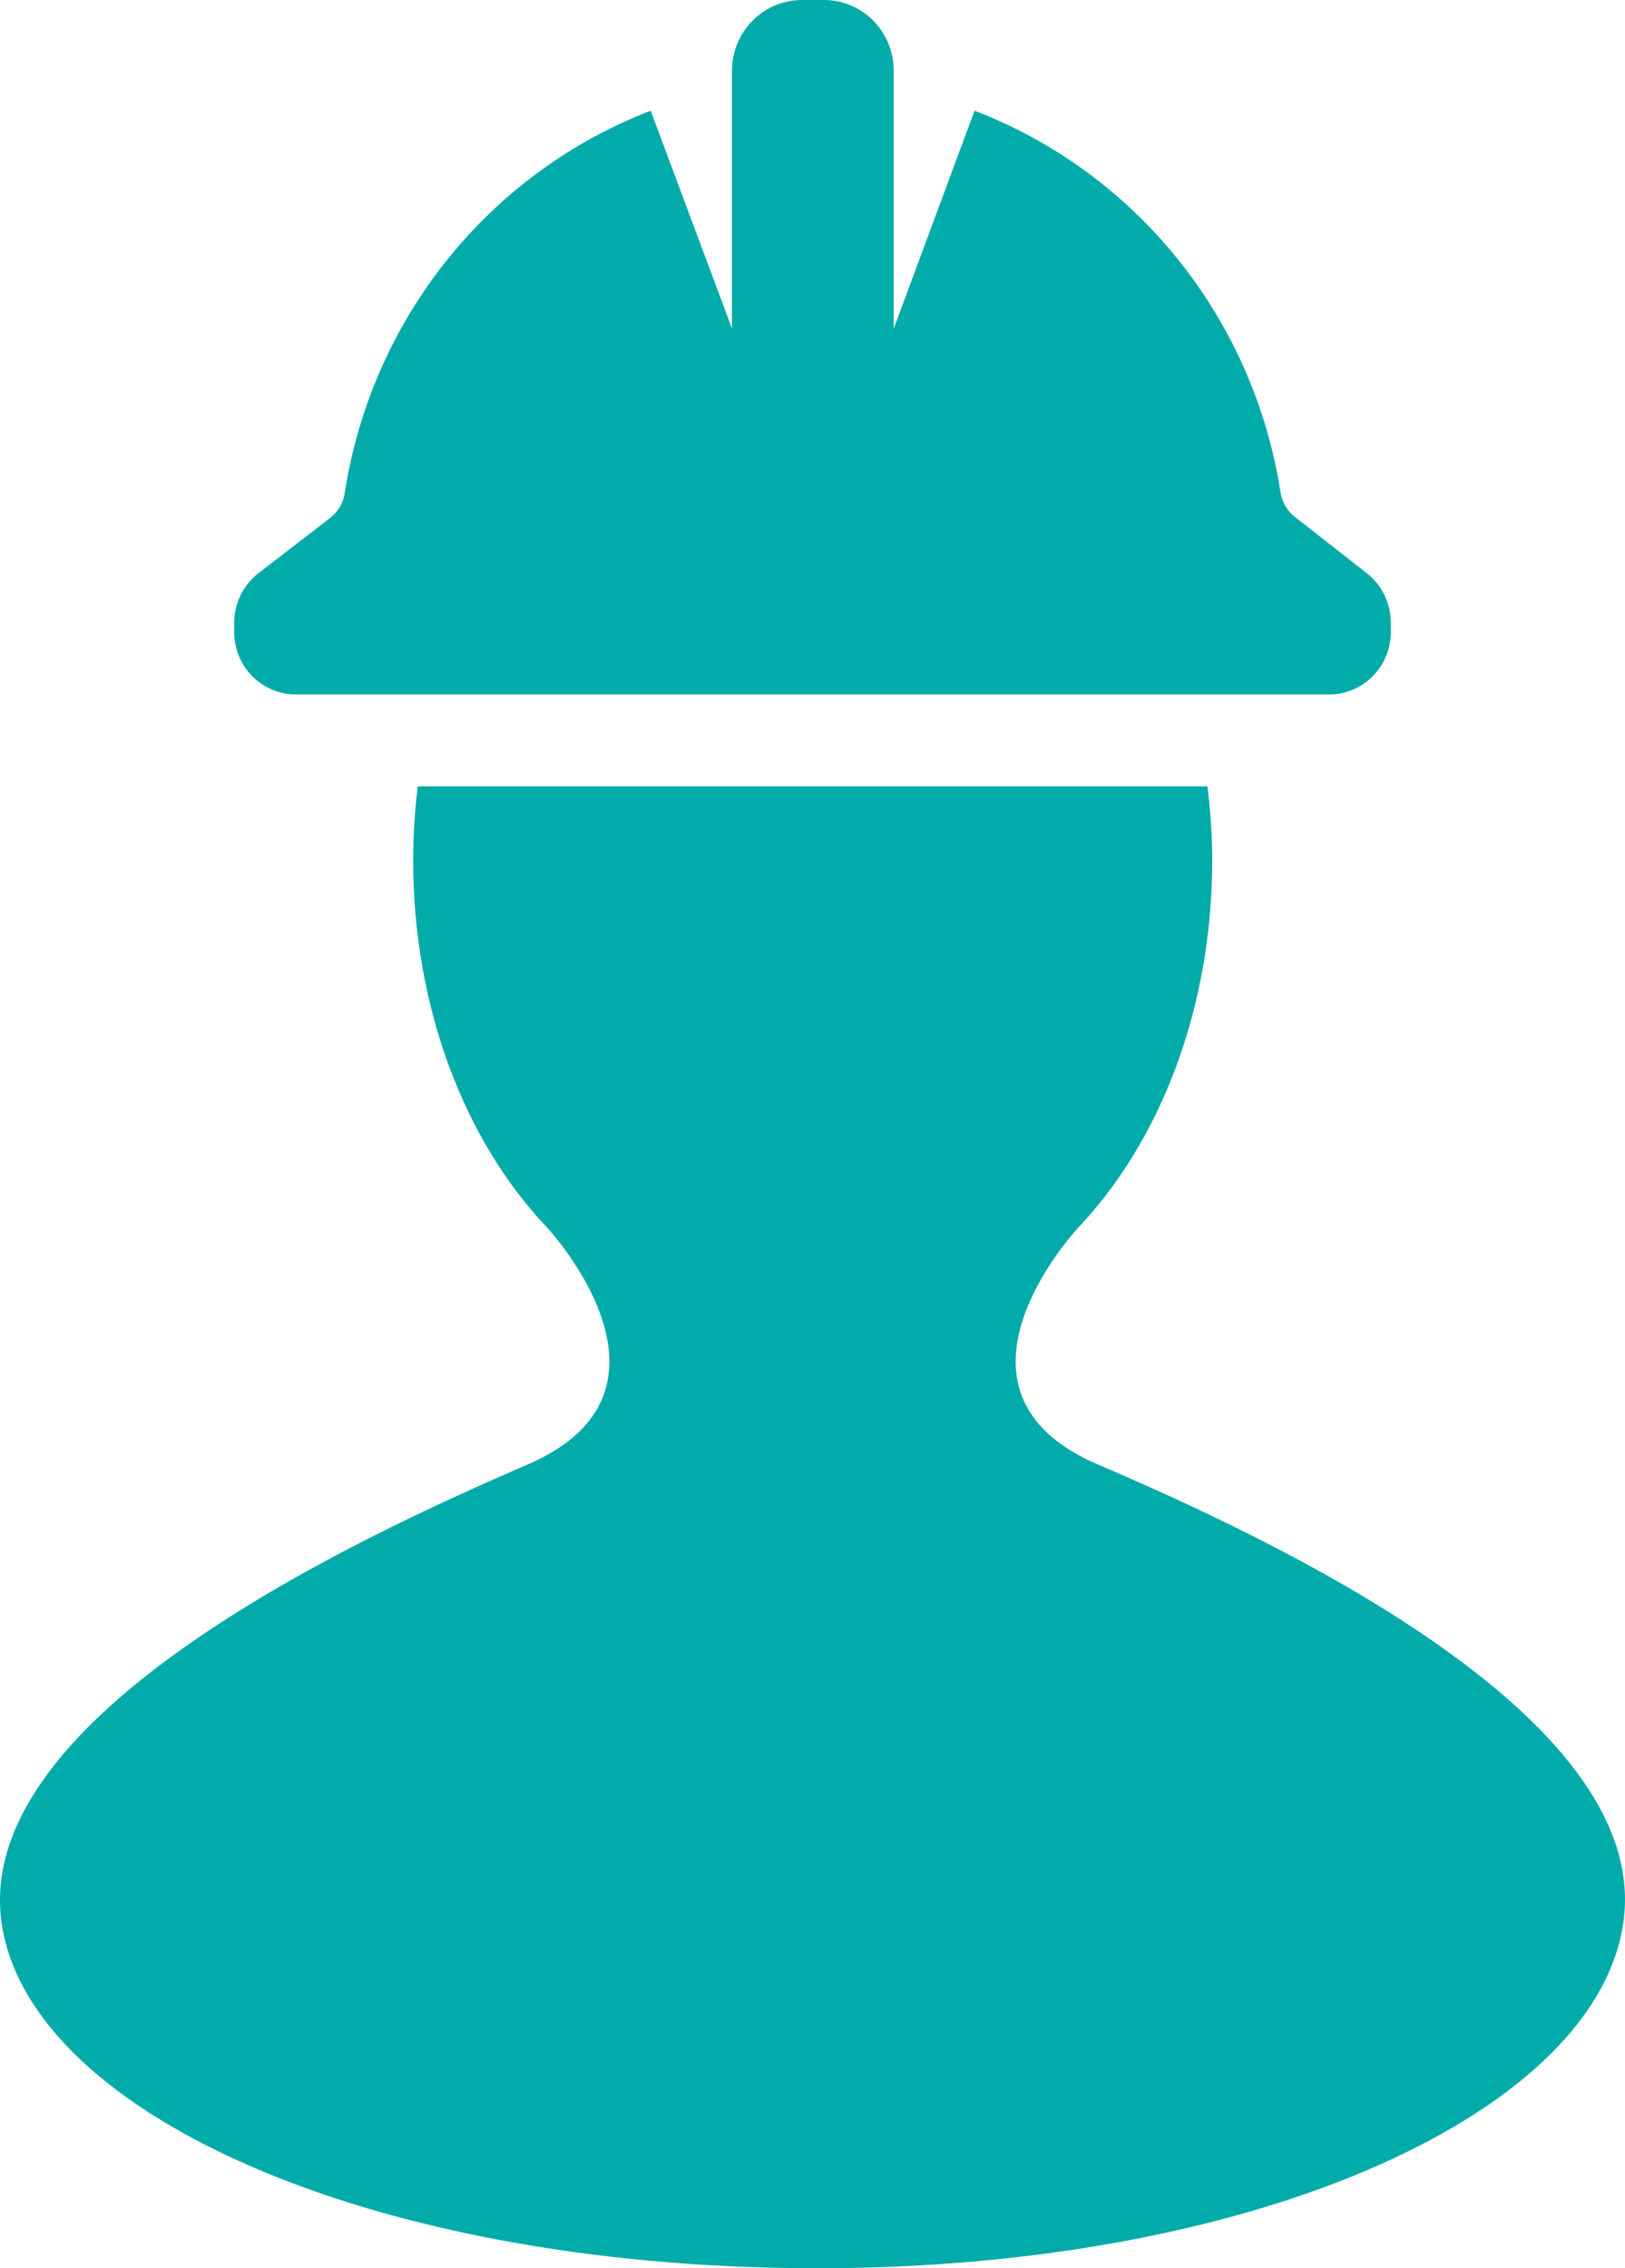
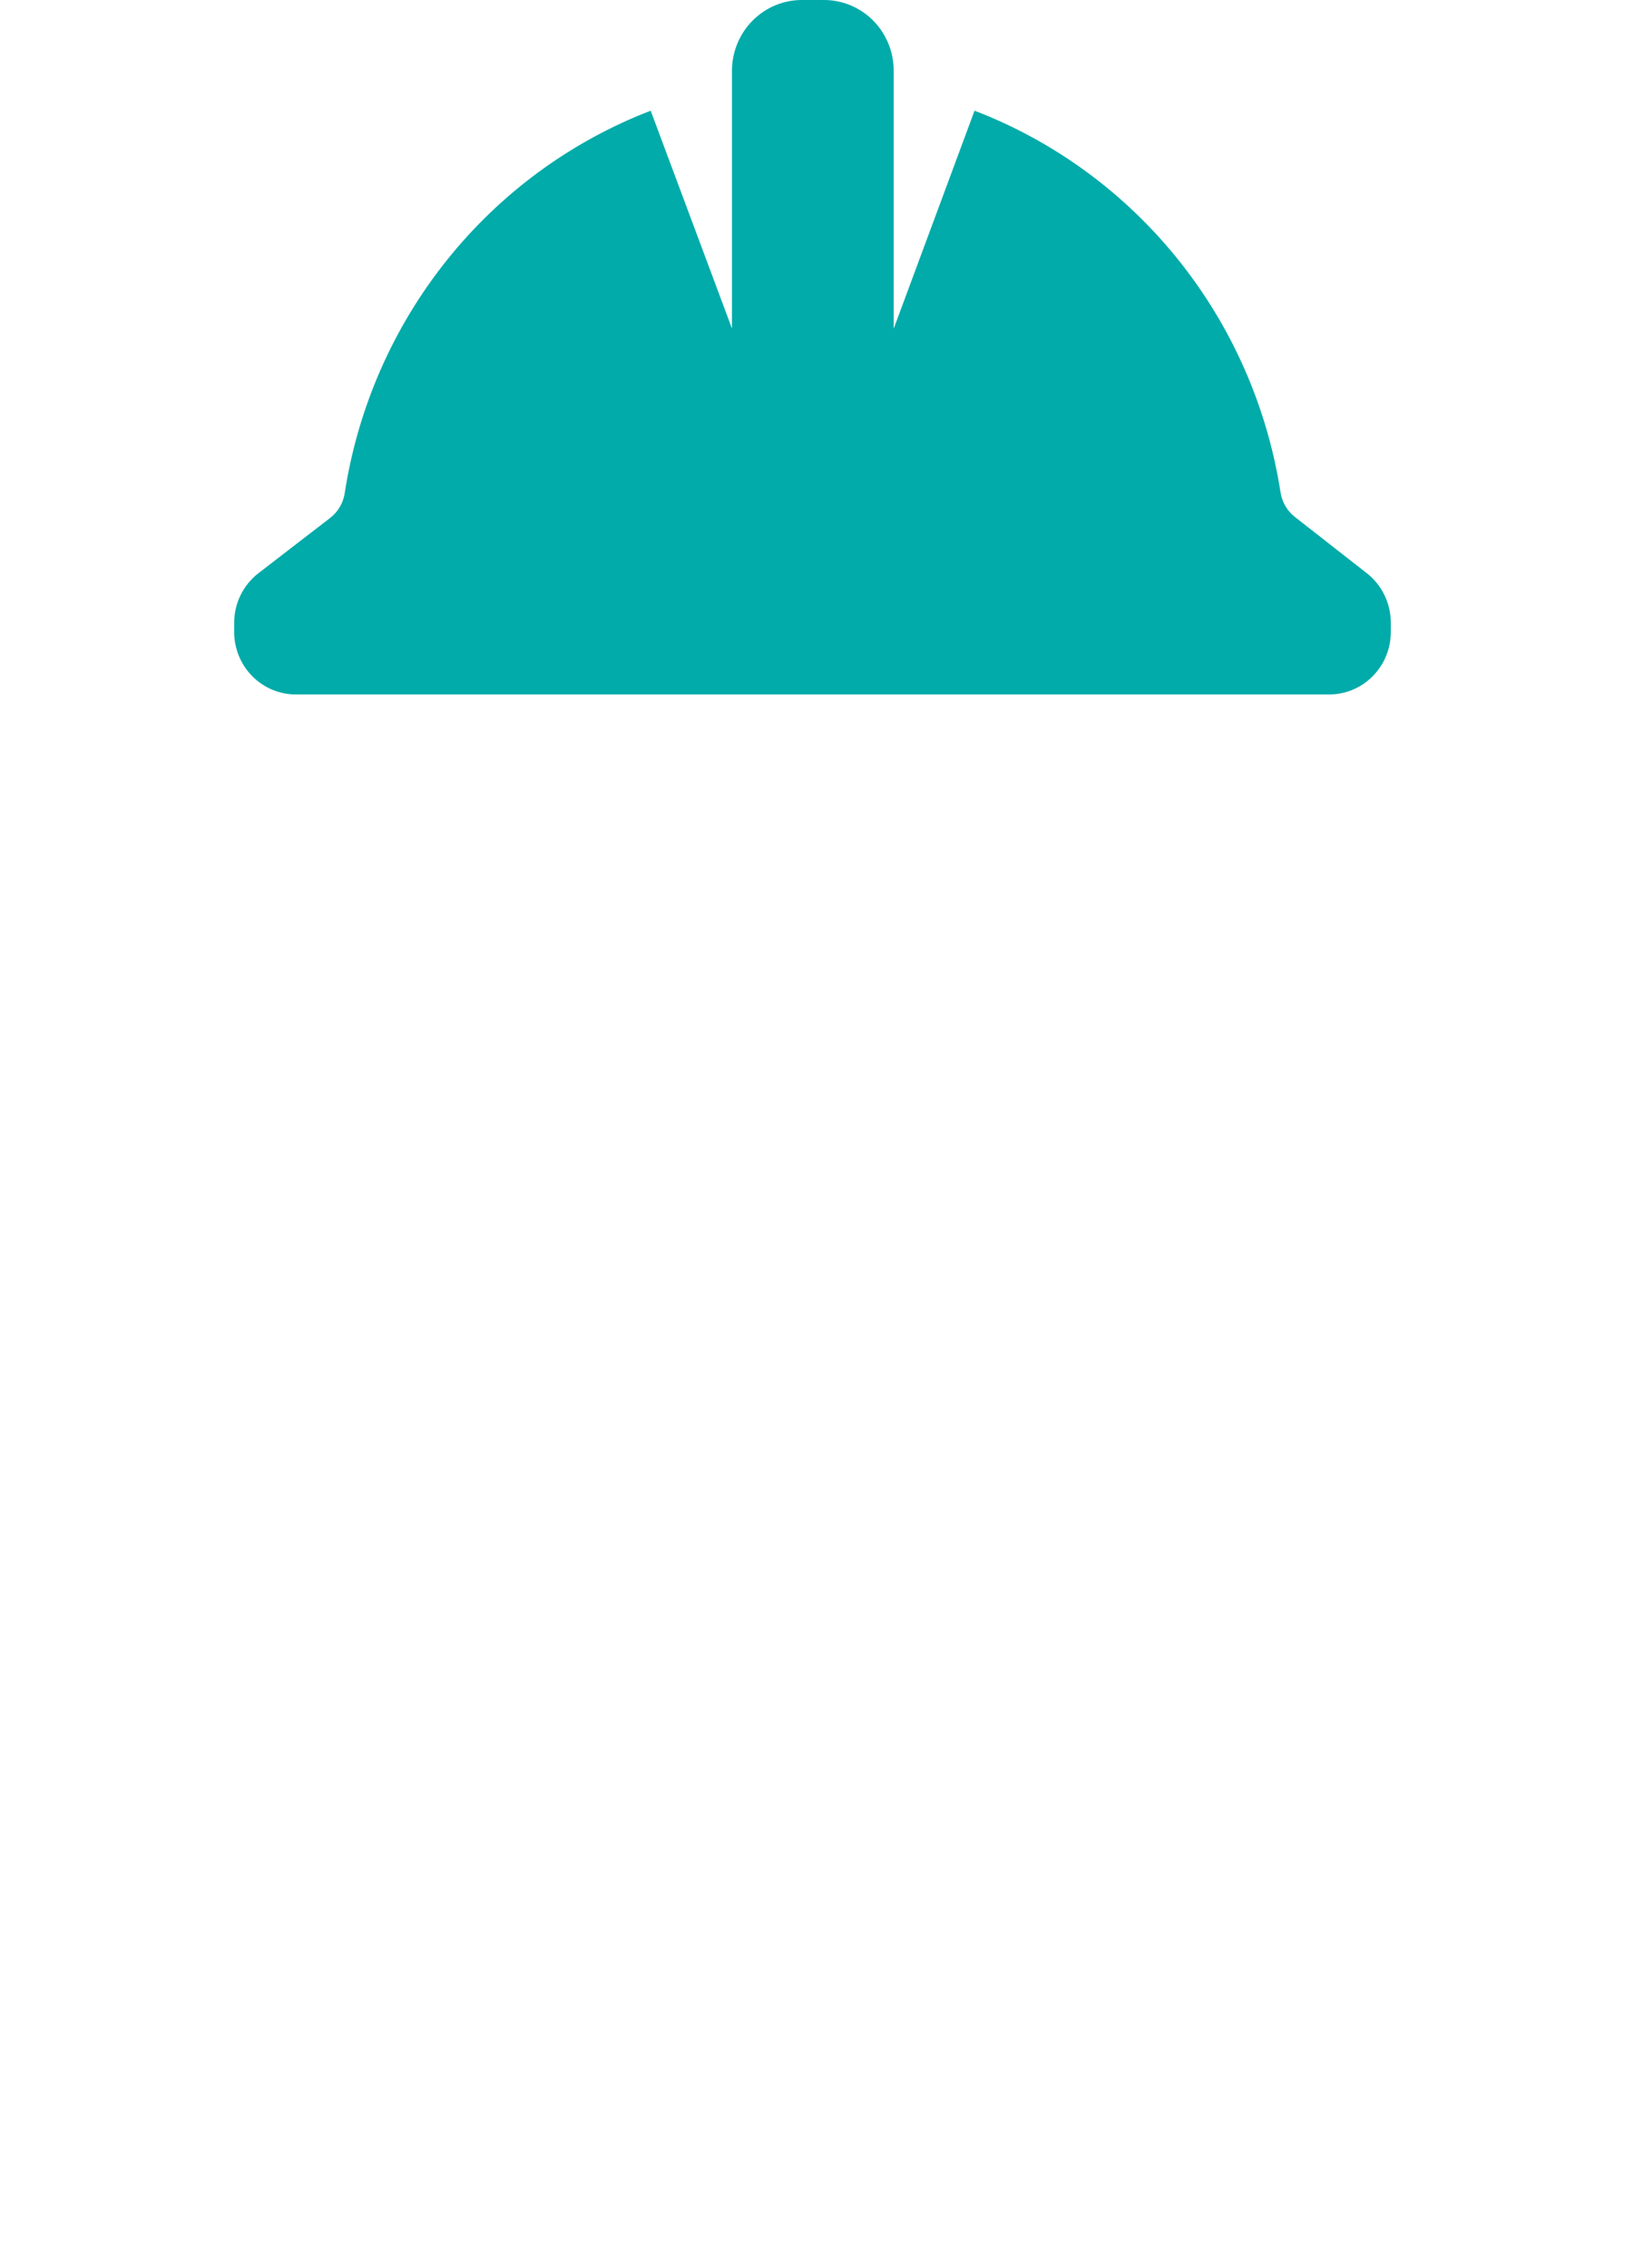
<svg xmlns="http://www.w3.org/2000/svg" width="43" height="60" viewBox="0 0 43 60" fill="none">
  <path d="M36.173 15.167L34.264 13.674C34.057 13.512 33.92 13.274 33.883 13.012C33.531 10.758 32.597 8.638 31.175 6.867C29.753 5.096 27.895 3.737 25.788 2.928L23.648 8.696V2.29V1.874C23.649 1.628 23.602 1.384 23.509 1.156C23.416 0.928 23.28 0.721 23.108 0.547C22.936 0.373 22.732 0.235 22.507 0.141C22.282 0.047 22.041 -0.001 21.798 9.2083e-06H21.22C20.729 9.2083e-06 20.258 0.197 19.911 0.549C19.564 0.9 19.369 1.377 19.369 1.874V8.69L17.218 2.928C15.109 3.741 13.249 5.103 11.828 6.878C10.406 8.653 9.473 10.777 9.123 13.035C9.086 13.298 8.949 13.535 8.741 13.697L6.833 15.167C6.635 15.321 6.474 15.52 6.364 15.747C6.253 15.975 6.196 16.225 6.197 16.479V16.719C6.197 17.157 6.369 17.577 6.675 17.886C6.981 18.196 7.395 18.37 7.828 18.37H35.172C35.605 18.37 36.02 18.196 36.325 17.886C36.631 17.577 36.803 17.157 36.803 16.719V16.479C36.804 16.226 36.747 15.976 36.638 15.749C36.529 15.521 36.37 15.322 36.173 15.167Z" fill="#00ABA9" />
-   <path d="M29.048 38.737C24.474 36.775 28.545 32.459 28.545 32.459C30.69 30.193 32.078 26.686 32.078 22.744C32.074 22.094 32.031 21.445 31.951 20.8H11.053C10.975 21.445 10.934 22.095 10.932 22.744C10.932 26.686 12.314 30.193 14.465 32.459C14.465 32.459 18.512 36.775 13.967 38.737C9.423 40.699 -0.581 45.325 0.026 50.736C0.605 55.801 9.631 59.971 21.502 60C33.373 60.029 42.388 55.801 42.971 50.736C43.602 45.325 33.616 40.693 29.048 38.737Z" fill="#00ABA9" />
</svg>